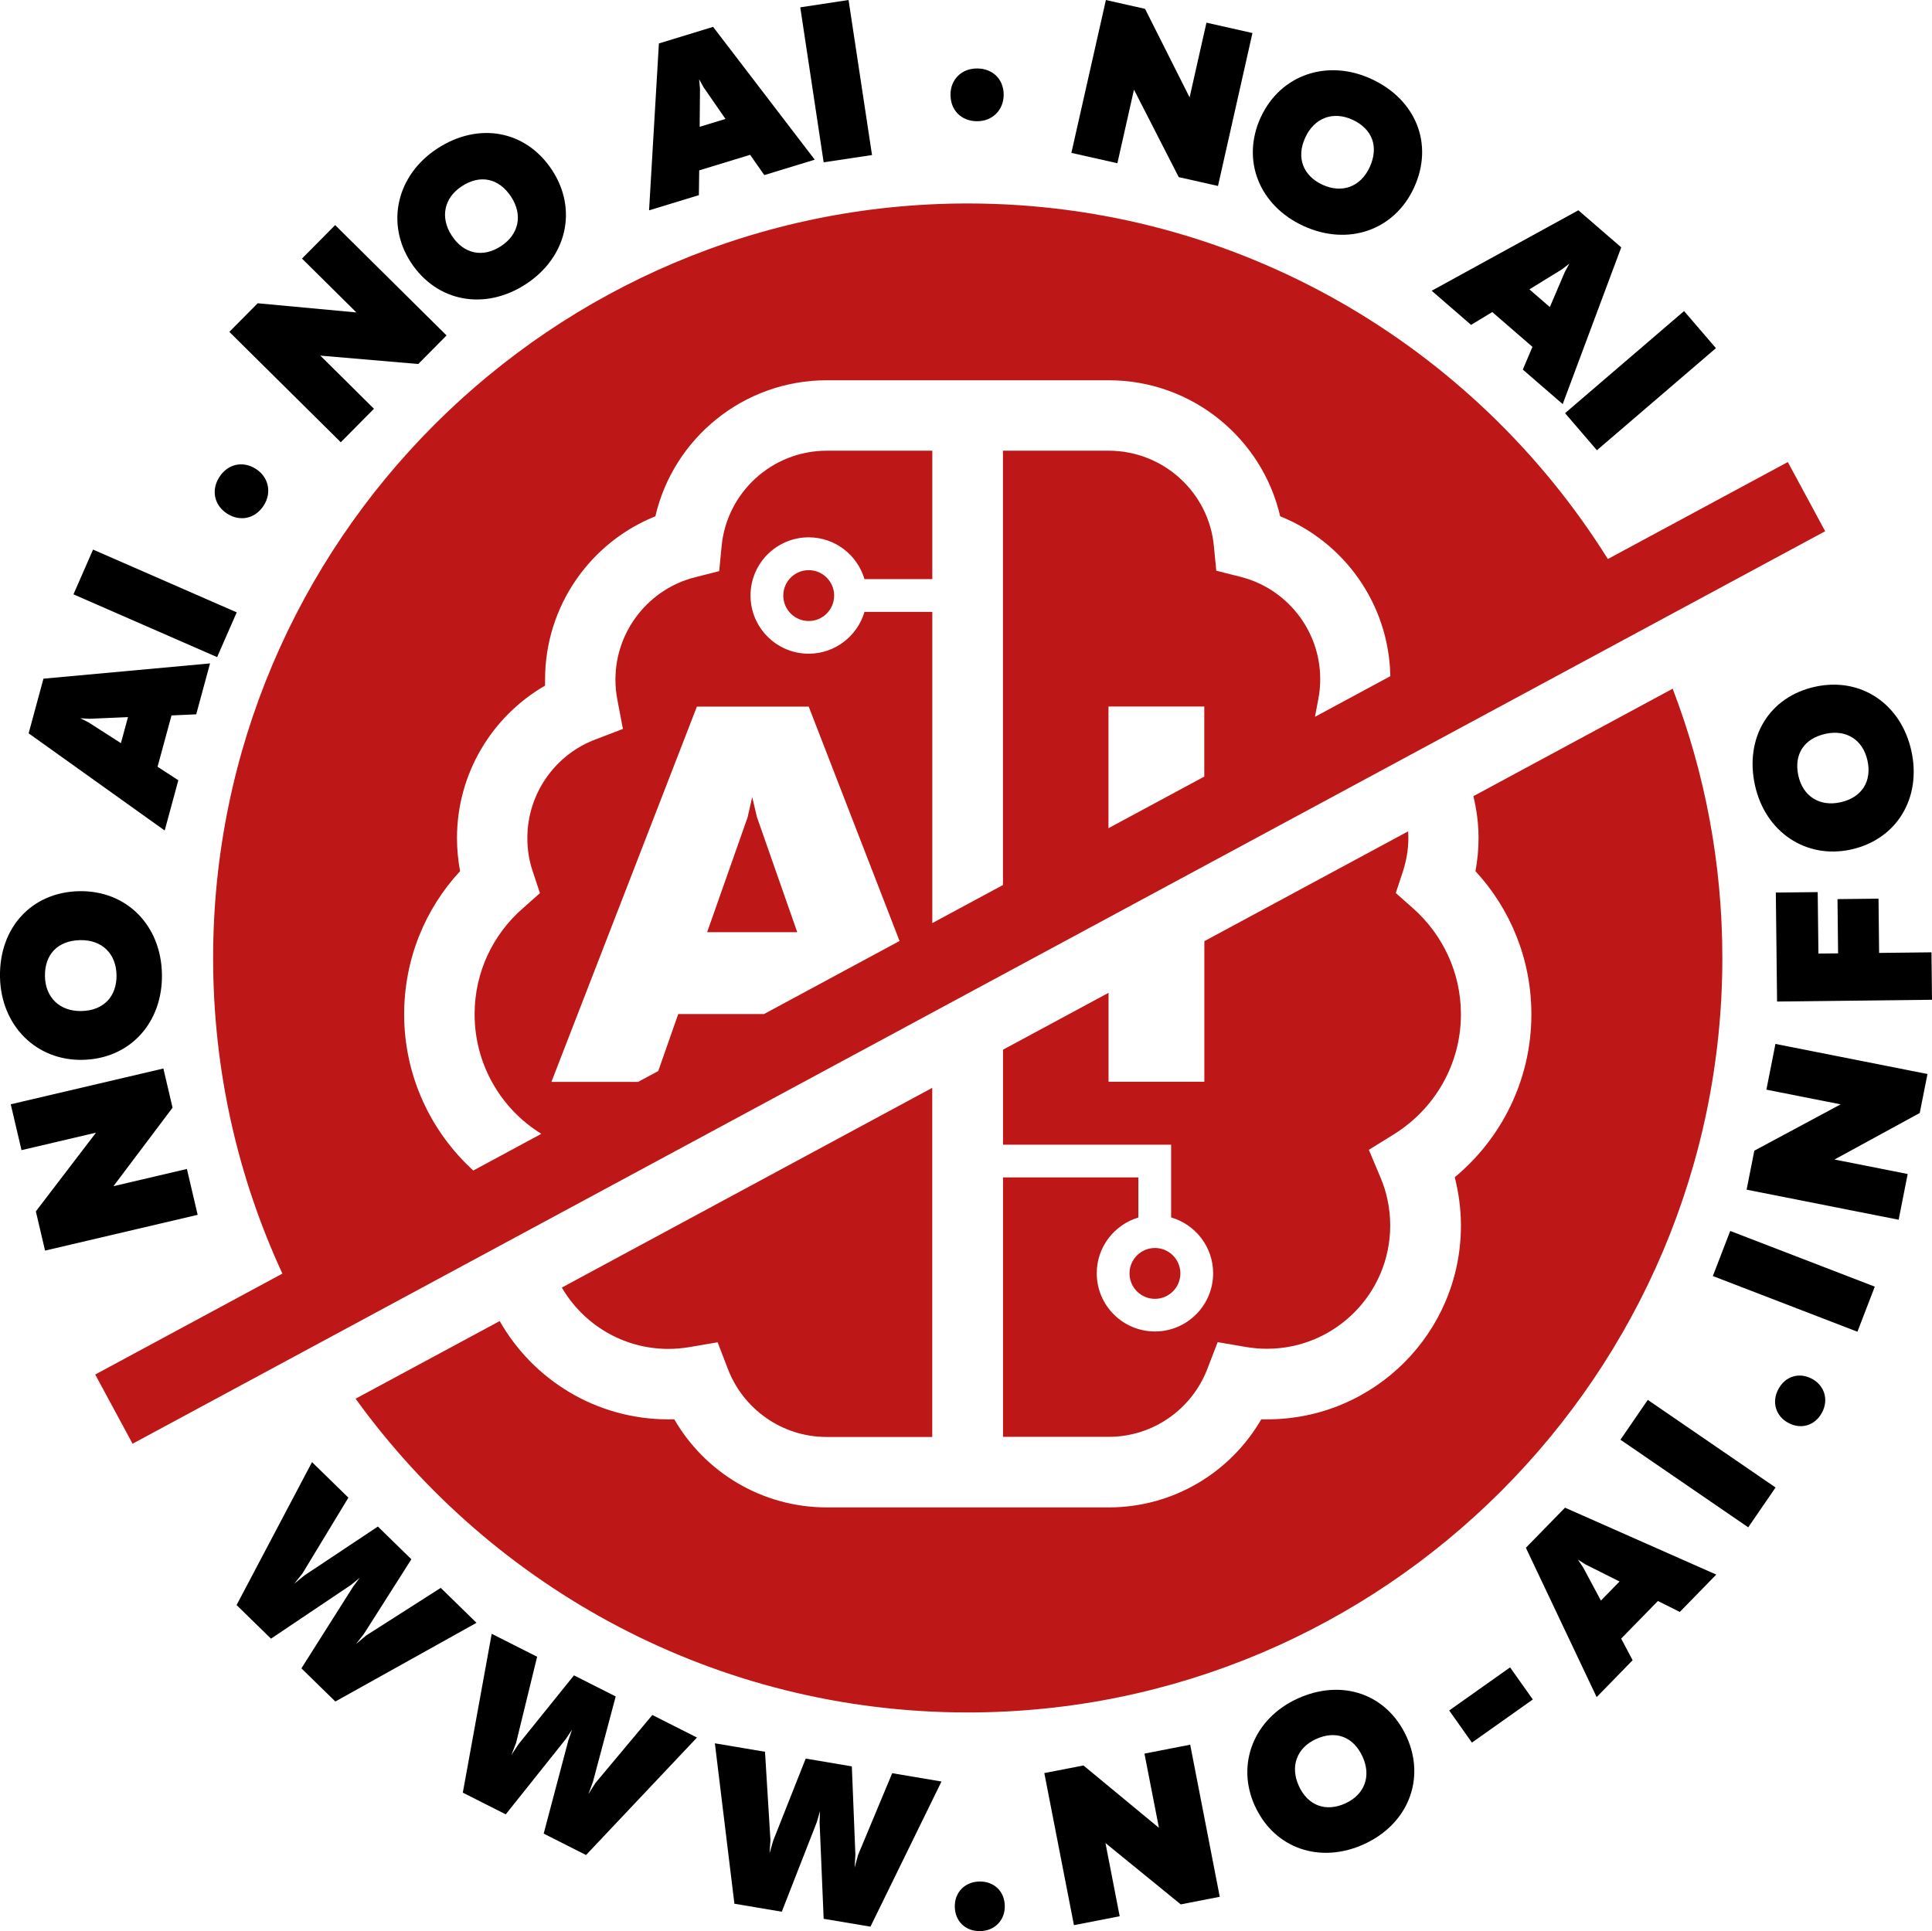
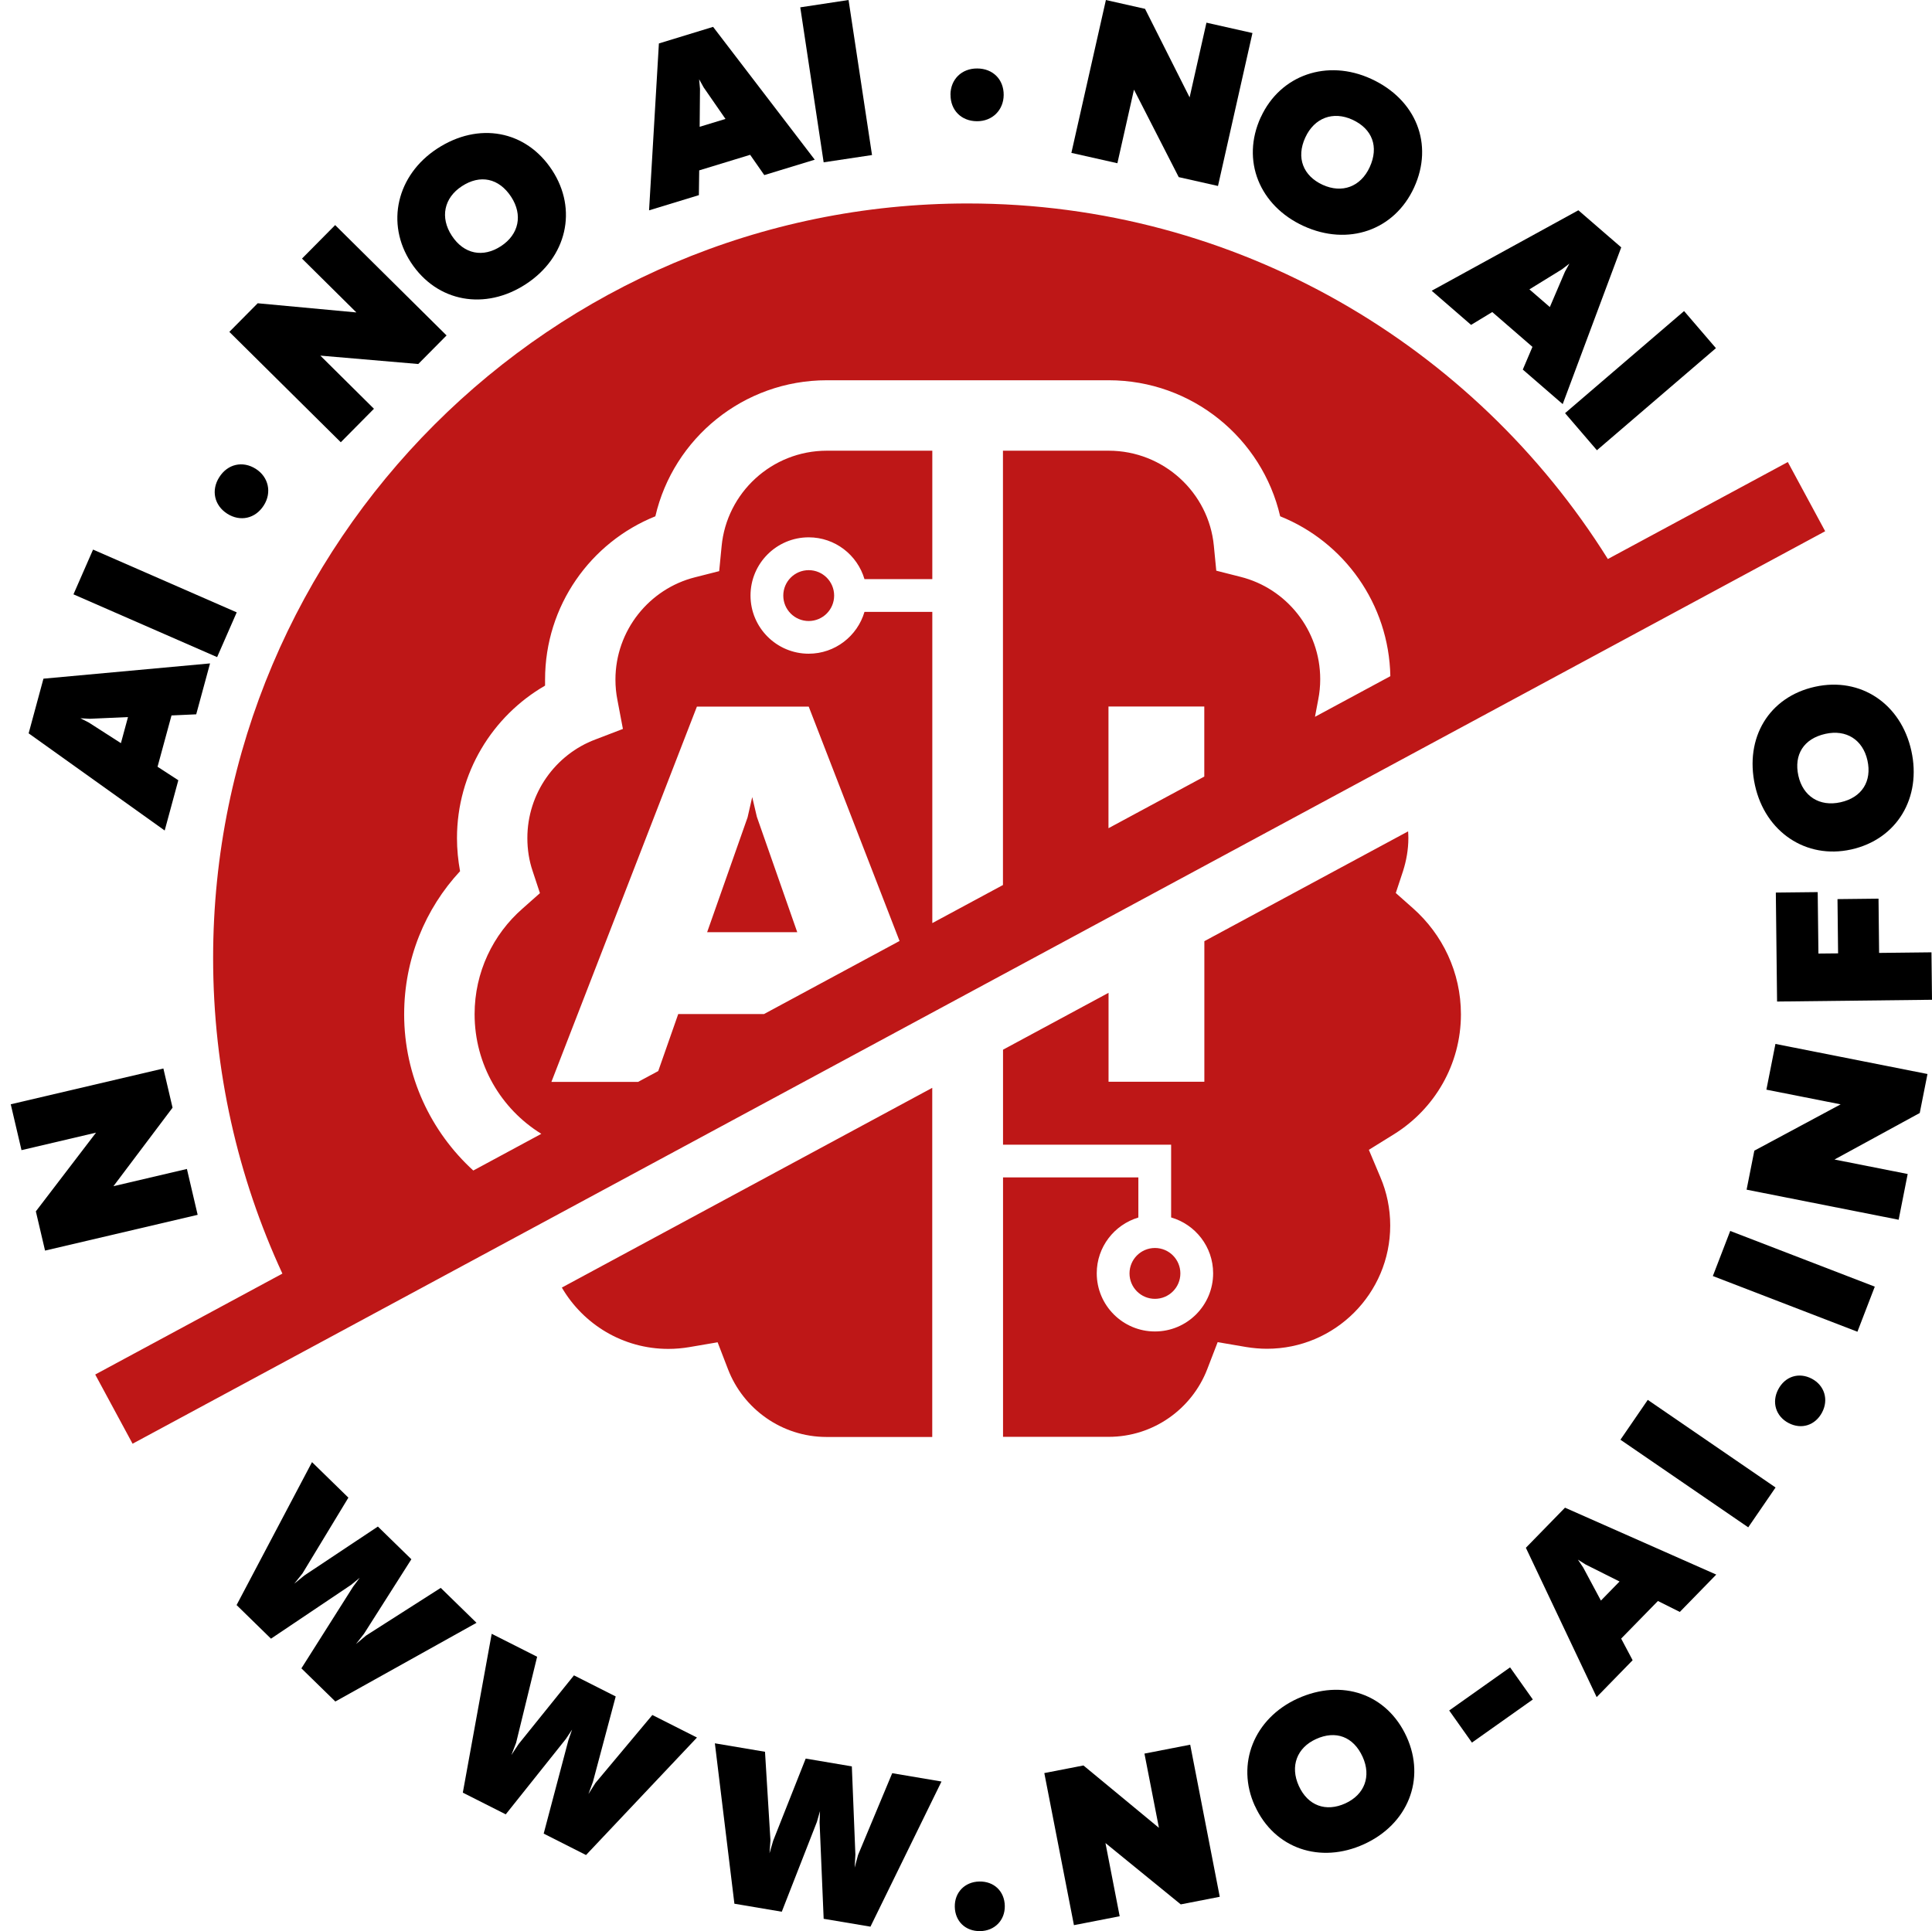
<svg xmlns="http://www.w3.org/2000/svg" id="Ebene_2" data-name="Ebene 2" viewBox="0 0 294.8 294.7">
  <defs>
    <style>
      .cls-1 {
        fill: #be1717;
      }

      .cls-1, .cls-2 {
        stroke-width: 0px;
      }

      .cls-2 {
        fill: #000;
      }
    </style>
  </defs>
  <g id="Ebene_1-2" data-name="Ebene 1">
    <g>
      <path class="cls-2" d="M6.87,190.83l-1.4-5.97,9.18-12.01-11.37,2.67-1.64-7,23.29-5.46,1.4,5.98-9.02,11.98,11.21-2.63,1.64,7-23.29,5.46Z" />
-       <path class="cls-2" d="M12.6,161.74c-7.09.14-12.45-5.23-12.6-12.62-.15-7.52,4.79-12.97,12.08-13.12,7.19-.14,12.48,5.16,12.63,12.62.15,7.39-4.82,12.97-12.11,13.12ZM12.23,143.47c-3.43.07-5.43,2.19-5.37,5.52.06,3.23,2.25,5.37,5.58,5.3,3.4-.07,5.4-2.25,5.34-5.52-.07-3.27-2.25-5.37-5.55-5.3Z" />
      <path class="cls-2" d="M26.17,109.18l-2.13,7.83,3.17,2.06-2.08,7.67-20.76-14.83,2.26-8.34,25.42-2.33-2.11,7.77-3.77.17ZM19.54,109.43l-5.85.26-1.42-.08,1.29.66,4.89,3.14,1.08-3.98Z" />
      <path class="cls-2" d="M11.21,90.7l2.99-6.83,21.92,9.58-2.99,6.83-21.92-9.58Z" />
      <path class="cls-2" d="M34.68,78.4c-1.98-1.26-2.5-3.58-1.22-5.58,1.27-2.01,3.57-2.54,5.57-1.27,1.95,1.24,2.48,3.61,1.22,5.58-1.29,2.03-3.6,2.52-5.57,1.27Z" />
      <path class="cls-2" d="M35,50.64l4.32-4.36,15.06,1.4-8.3-8.22,5.06-5.11,17,16.84-4.32,4.36-14.94-1.28,8.18,8.11-5.06,5.11-17-16.84Z" />
      <path class="cls-2" d="M62.7,40.05c-3.88-5.94-2.17-13.33,4.01-17.37,6.3-4.12,13.53-2.82,17.53,3.28,3.94,6.02,2.25,13.32-4,17.4-6.19,4.05-13.55,2.79-17.54-3.31ZM78,30.04c-1.88-2.87-4.74-3.45-7.53-1.62-2.71,1.77-3.36,4.76-1.53,7.55,1.86,2.84,4.78,3.38,7.51,1.59,2.73-1.79,3.35-4.76,1.55-7.52Z" />
      <path class="cls-2" d="M114.45,23.63l-7.76,2.37-.05,3.78-7.6,2.32,1.5-25.47,8.27-2.53,15.51,20.27-7.7,2.35-2.16-3.1ZM110.7,18.15l-3.33-4.81-.69-1.24.13,1.44-.05,5.81,3.94-1.2Z" />
      <path class="cls-2" d="M122.11,1.12L129.48,0l3.58,23.66-7.38,1.11-3.57-23.66Z" />
      <path class="cls-2" d="M145.03,14.45c.01-2.34,1.71-4.02,4.09-4,2.38.01,4.05,1.67,4.03,4.05-.02,2.31-1.74,4.02-4.08,4-2.41-.01-4.05-1.71-4.03-4.05Z" />
      <path class="cls-2" d="M168.73,0l5.99,1.35,6.8,13.51,2.57-11.4,7.02,1.58-5.26,23.34-5.99-1.35-6.83-13.35-2.53,11.23-7.02-1.58,5.27-23.34Z" />
      <path class="cls-2" d="M192.39,17.88c2.96-6.45,10.13-8.93,16.84-5.84,6.84,3.14,9.58,9.96,6.54,16.58-3,6.54-10.08,8.98-16.86,5.87-6.72-3.08-9.57-9.99-6.53-16.61ZM209,25.51c1.43-3.12.4-5.84-2.63-7.24-2.94-1.35-5.81-.31-7.2,2.72-1.42,3.09-.32,5.84,2.64,7.21,2.97,1.36,5.81.31,7.19-2.69Z" />
      <path class="cls-2" d="M233.84,52.94l-6.14-5.32-3.23,1.96-6.01-5.21,22.38-12.28,6.54,5.66-8.93,23.92-6.09-5.27,1.48-3.48ZM236.49,46.85l2.3-5.38.68-1.24-1.15.88-4.95,3.05,3.12,2.7Z" />
      <path class="cls-2" d="M256.97,47.47l4.86,5.66-18.16,15.58-4.86-5.66,18.16-15.58Z" />
    </g>
    <g>
      <path class="cls-2" d="M47.61,223.13l5.55,5.42-7.01,11.57-1.25,1.56,1.55-1.26,11.21-7.46,5.11,4.99-7.22,11.36-1.23,1.58,1.53-1.29,11.4-7.28,5.46,5.33-21.54,12.01-5.18-5.06,7.88-12.45,1.02-1.37-1.32,1.08-12.22,8.21-5.25-5.13,11.51-21.81Z" />
      <path class="cls-2" d="M75.03,249.33l6.93,3.5-3.21,13.14-.72,1.86,1.1-1.67,8.45-10.49,6.37,3.22-3.47,13.01-.69,1.88,1.07-1.69,8.68-10.37,6.81,3.44-16.93,17.93-6.46-3.27,3.77-14.25.56-1.62-.94,1.42-9.18,11.51-6.55-3.31,4.41-24.26Z" />
      <path class="cls-2" d="M109.08,266.04l7.65,1.29.83,13.5-.14,1.99.56-1.92,4.96-12.53,7.04,1.19.54,13.45-.11,2,.52-1.93,5.21-12.48,7.52,1.27-10.84,22.15-7.14-1.2-.62-14.72.06-1.71-.47,1.64-5.36,13.71-7.23-1.22-2.98-24.48Z" />
      <path class="cls-2" d="M145.69,290.98c-.04-2.19,1.53-3.81,3.75-3.85,2.25-.04,3.84,1.5,3.88,3.72.04,2.18-1.53,3.81-3.75,3.85-2.25.04-3.84-1.5-3.88-3.71Z" />
      <path class="cls-2" d="M159.36,270.58l5.96-1.16,11.52,9.52-2.21-11.33,6.98-1.36,4.51,23.21-5.95,1.16-11.49-9.36,2.17,11.17-6.98,1.36-4.52-23.21Z" />
      <path class="cls-2" d="M191.47,275.58c-2.9-6.38-.12-13.34,6.53-16.37,6.77-3.08,13.64-.72,16.63,5.83,2.95,6.47.2,13.35-6.51,16.4-6.65,3.03-13.66.7-16.64-5.86ZM207.92,268.1c-1.41-3.09-4.11-4.08-7.11-2.71-2.91,1.32-3.99,4.14-2.63,7.14,1.39,3.06,4.16,4.02,7.1,2.68s3.99-4.14,2.64-7.11Z" />
      <path class="cls-2" d="M221.13,261.03l9.29-6.58,3.47,4.9-9.29,6.58-3.47-4.9Z" />
      <path class="cls-2" d="M252.98,244.32l-5.61,5.74,1.75,3.3-5.49,5.63-10.8-22.79,5.97-6.12,23.08,10.21-5.56,5.7-3.34-1.67ZM247.13,241.35l-5.17-2.59-1.19-.75.8,1.19,2.71,5.06,2.85-2.92Z" />
      <path class="cls-2" d="M247.26,219.71l4.17-6.08,19.5,13.37-4.17,6.08-19.5-13.37Z" />
      <path class="cls-2" d="M272.91,217.16c-1.94-1.02-2.61-3.17-1.57-5.14,1.05-1.99,3.16-2.65,5.12-1.62,1.93,1.02,2.6,3.18,1.57,5.14-1.05,1.99-3.16,2.65-5.12,1.62Z" />
      <path class="cls-2" d="M261.36,194.73l2.65-6.88,22.06,8.5-2.65,6.88-22.06-8.5Z" />
      <path class="cls-2" d="M266.51,181.55l1.18-5.95,13.17-7.07-11.33-2.24,1.38-6.98,23.2,4.59-1.18,5.95-13.01,7.1,11.17,2.21-1.38,6.98-23.2-4.59Z" />
      <path class="cls-2" d="M277.47,145.52l3-.03-.09-8.28,6.26-.07.09,8.28,7.99-.09.08,7.24-23.64.27-.19-16.63,6.39-.07.11,9.39Z" />
      <path class="cls-2" d="M282.44,129.64c-6.85,1.51-13.08-2.66-14.65-9.79-1.6-7.26,2.13-13.5,9.17-15.05,6.94-1.53,13.1,2.58,14.69,9.78,1.58,7.13-2.16,13.5-9.2,15.06ZM278.54,111.99c-3.31.73-4.84,3.17-4.13,6.39.69,3.12,3.22,4.77,6.44,4.05,3.28-.73,4.8-3.23,4.1-6.38-.7-3.15-3.22-4.77-6.41-4.06Z" />
    </g>
    <g>
      <path class="cls-1" d="M272.8,70.51l-27.46,14.8c-20.36-32.55-56.53-54.26-97.68-54.26-63.49,0-115.14,51.65-115.14,115.15,0,17.18,3.79,33.5,10.57,48.16l-28.56,15.4,5.7,10.56L278.5,81.07l-5.7-10.56ZM61.67,154.79c0-8.43,3.22-16.12,8.53-21.84-.3-1.65-.47-3.33-.47-5.04,0-9.94,5.41-18.64,13.44-23.28v-.91c0-11.29,6.95-20.96,16.83-24.93,2.75-11.89,13.44-20.76,26.17-20.76h43c12.73,0,23.42,8.87,26.17,20.76,9.72,3.9,16.6,13.34,16.81,24.4l-11.5,6.2.5-2.65c.2-1.01.3-2.02.3-3.09,0-7.52-5.17-13.87-12.16-15.62l-3.7-.94-.37-3.8c-.77-8.1-7.66-14.51-16.06-14.51h-16.12v66.28l-10.78,5.81v-47.49h-10.35c-1.08,3.68-4.49,6.38-8.51,6.38-4.9,0-8.88-3.98-8.88-8.88s3.98-8.88,8.88-8.88c4.03,0,7.43,2.7,8.51,6.38h10.35v-19.6h-16.09c-8.4,0-15.29,6.42-16.06,14.58l-.37,3.8-3.7.94c-6.95,1.75-12.13,8.1-12.13,15.62,0,1.04.1,2.08.3,3.09l.84,4.43-4.2,1.61c-6.08,2.28-10.38,8.2-10.38,15.05,0,1.75.27,3.46.81,5.04l1.11,3.36-2.65,2.35c-4.5,3.93-7.32,9.71-7.32,16.12,0,7.69,4.03,14.45,10.15,18.24l.03.02-10.38,5.6c-6.46-5.9-10.55-14.4-10.55-23.86ZM183.76,118.51l-14.62,7.88v-18.57h14.62v10.69ZM116.56,154.75h-13.07l-3.05,8.7-3.07,1.65h-13.23l22.2-57.27h17.06l13.86,35.77-20.7,11.16Z" />
      <polygon class="cls-1" points="114.78 121.64 114.07 124.74 107.9 142.26 121.65 142.26 115.49 124.66 114.78 121.64" />
      <path class="cls-1" d="M222.92,154.79c0-6.42-2.82-12.19-7.29-16.16l-2.65-2.35,1.11-3.36c.5-1.58.81-3.26.81-5.04,0-.34-.02-.67-.04-1.01l-31.09,16.76v21.45h-14.62v-13.57l-16.1,8.68v14.5h25.65v11.1c3.7,1.07,6.41,4.48,6.41,8.52,0,4.9-3.98,8.88-8.88,8.88s-8.88-3.98-8.88-8.88c0-4.02,2.68-7.41,6.35-8.51v-6.12s-20.65,0-20.65,0v39.59h16.12c6.85,0,12.73-4.3,15.05-10.35l1.58-4.1,4.33.74c1.04.17,2.12.27,3.19.27,10.38,0,18.81-8.43,18.81-18.81,0-2.62-.54-5.11-1.48-7.32l-1.78-4.23,3.9-2.42c6.11-3.83,10.15-10.58,10.15-18.27Z" />
      <circle class="cls-1" cx="123.4" cy="90.89" r="3.88" />
-       <path class="cls-1" d="M224.82,121.5c.5,2.06.79,4.2.79,6.41,0,1.71-.17,3.39-.47,5.04,5.31,5.74,8.53,13.44,8.53,21.84,0,10.01-4.57,18.95-11.69,24.86.6,2.39.94,4.84.94,7.39,0,16.33-13.24,29.56-29.56,29.56h-.91c-4.64,8.03-13.34,13.44-23.28,13.44h-43c-9.94,0-18.64-5.41-23.28-13.44h-.91c-11.03,0-20.65-6.05-25.73-15l-21.99,11.85c20.93,28.98,55,47.88,93.4,47.88,63.49,0,115.15-51.65,115.15-115.15,0-14.47-2.69-28.32-7.58-41.08l-30.41,16.4Z" />
      <path class="cls-1" d="M101.98,205.85c1.11,0,2.18-.1,3.19-.27l4.33-.74,1.58,4.1c2.32,6.05,8.2,10.35,15.05,10.35h16.12v-53.28l-56.52,30.48c3.26,5.59,9.31,9.36,16.25,9.36Z" />
      <circle class="cls-1" cx="176.23" cy="194.33" r="3.88" />
    </g>
  </g>
</svg>